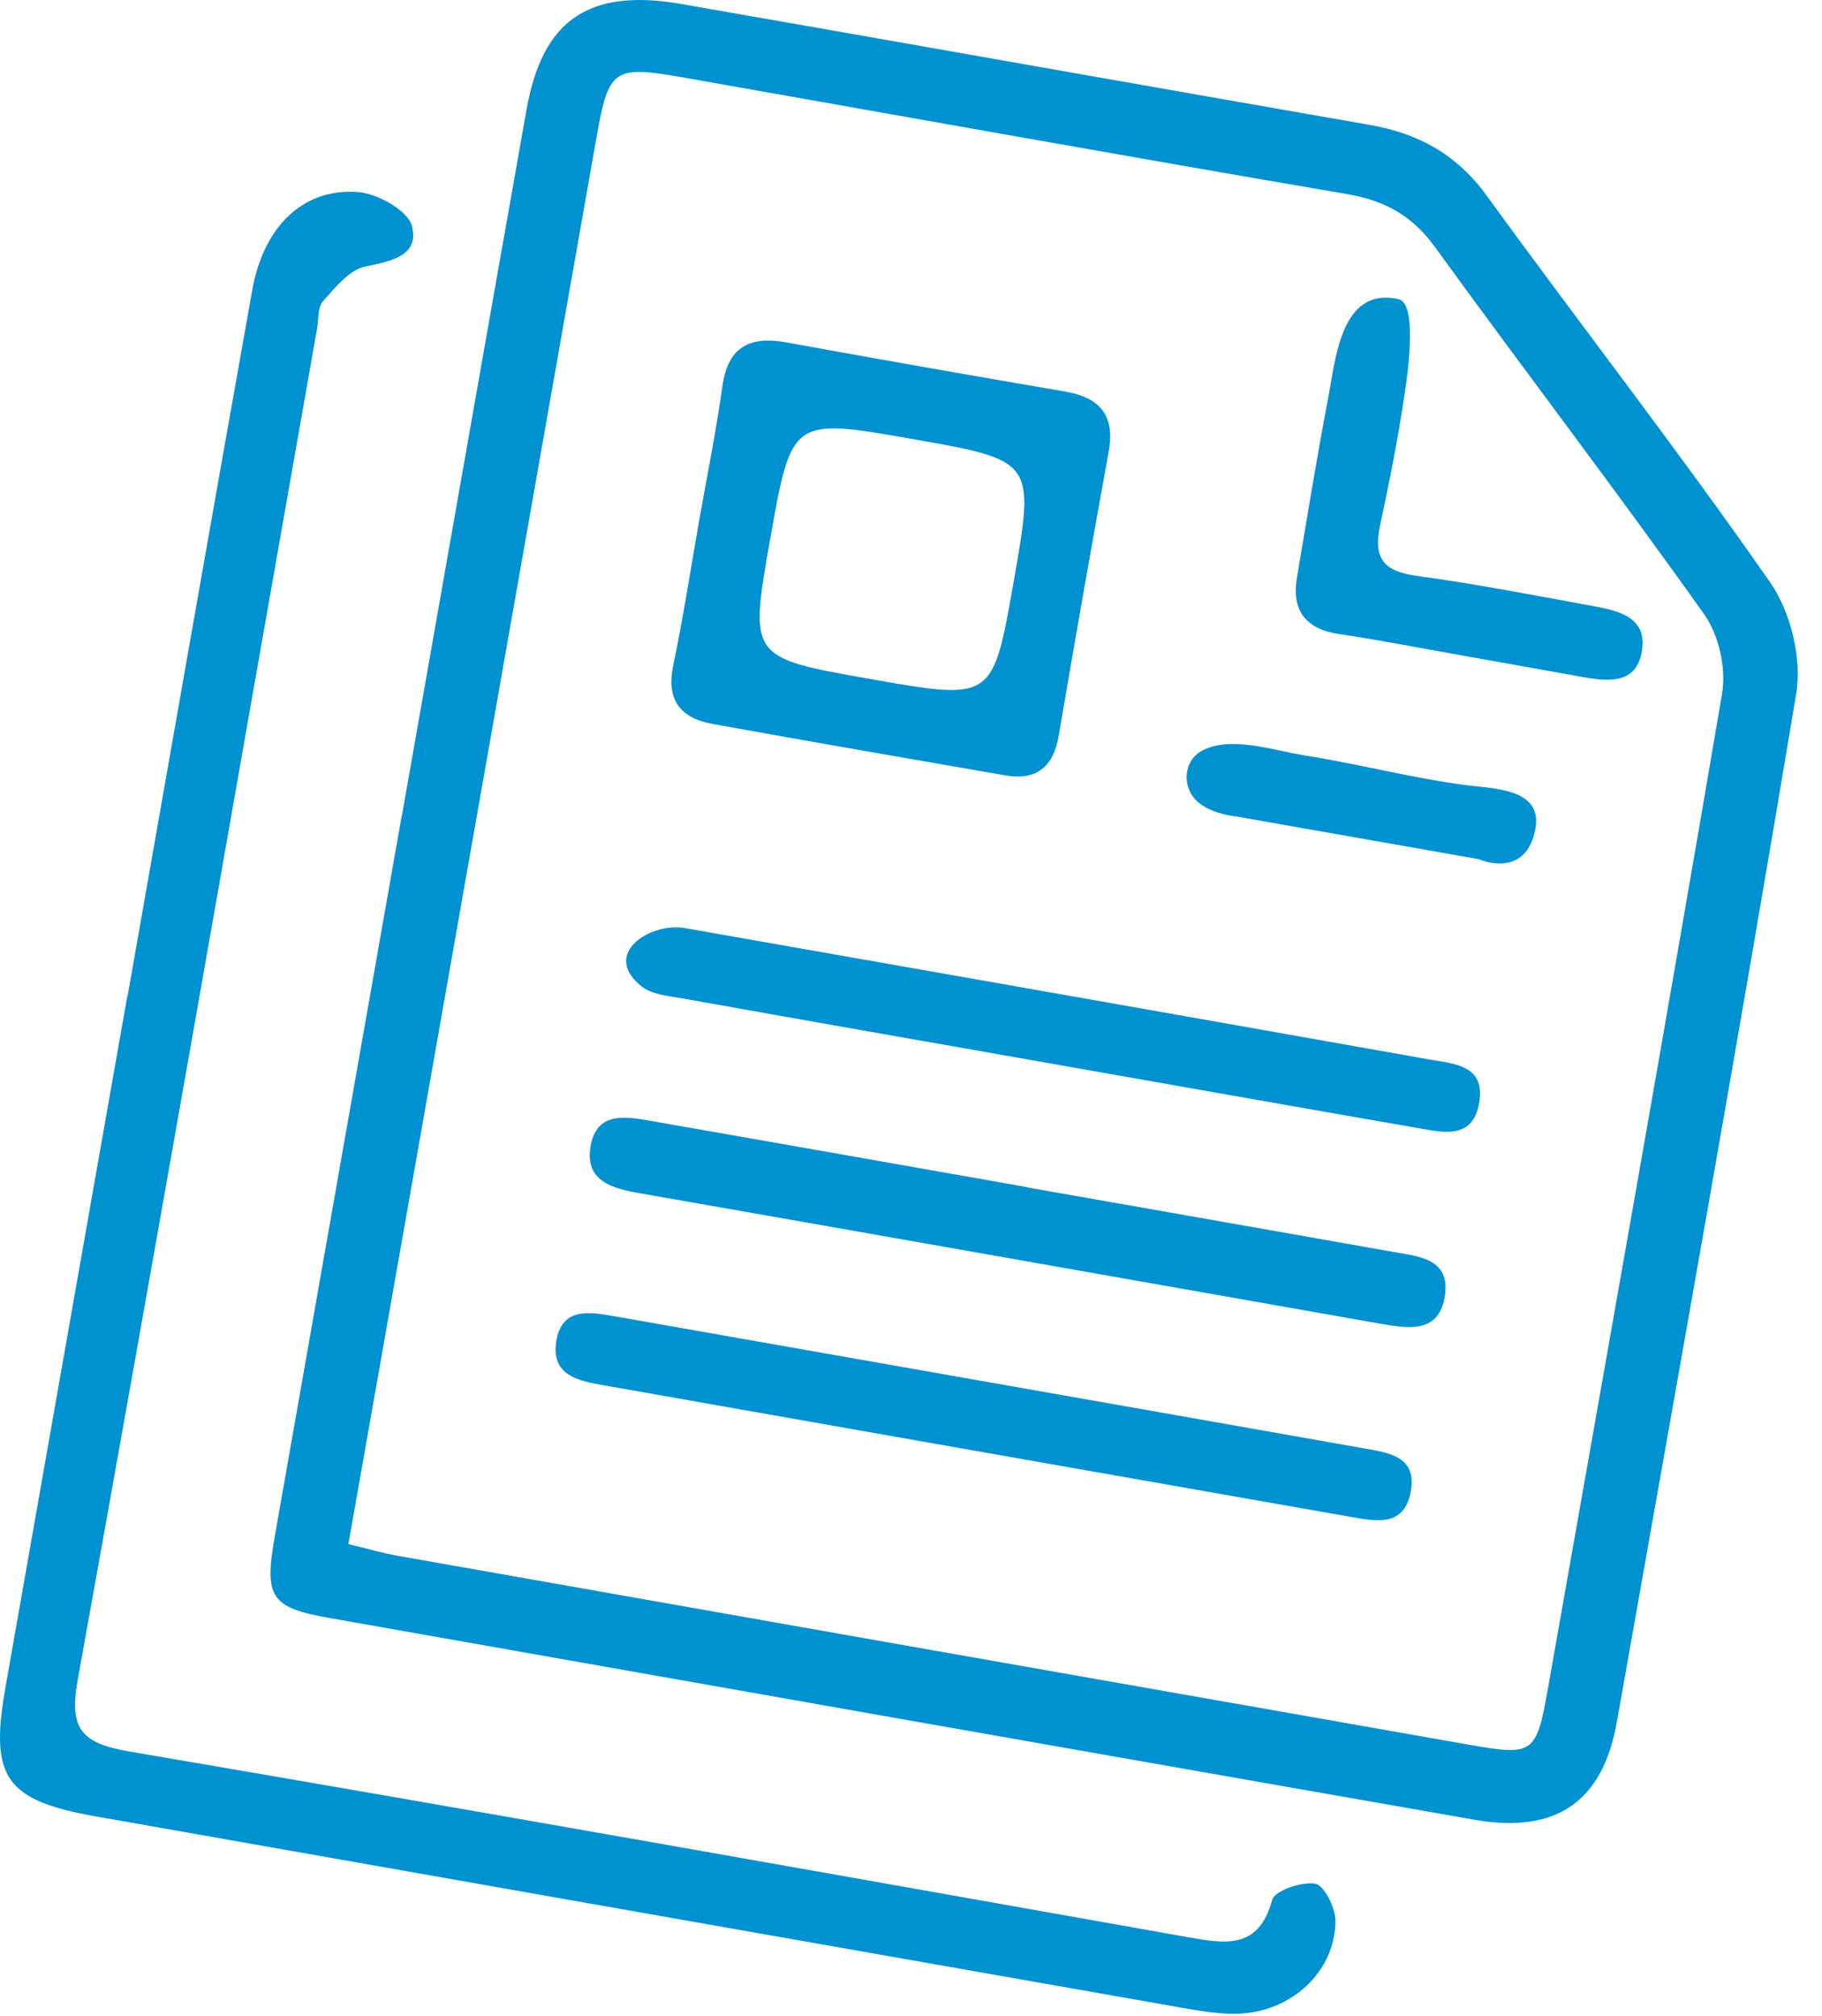
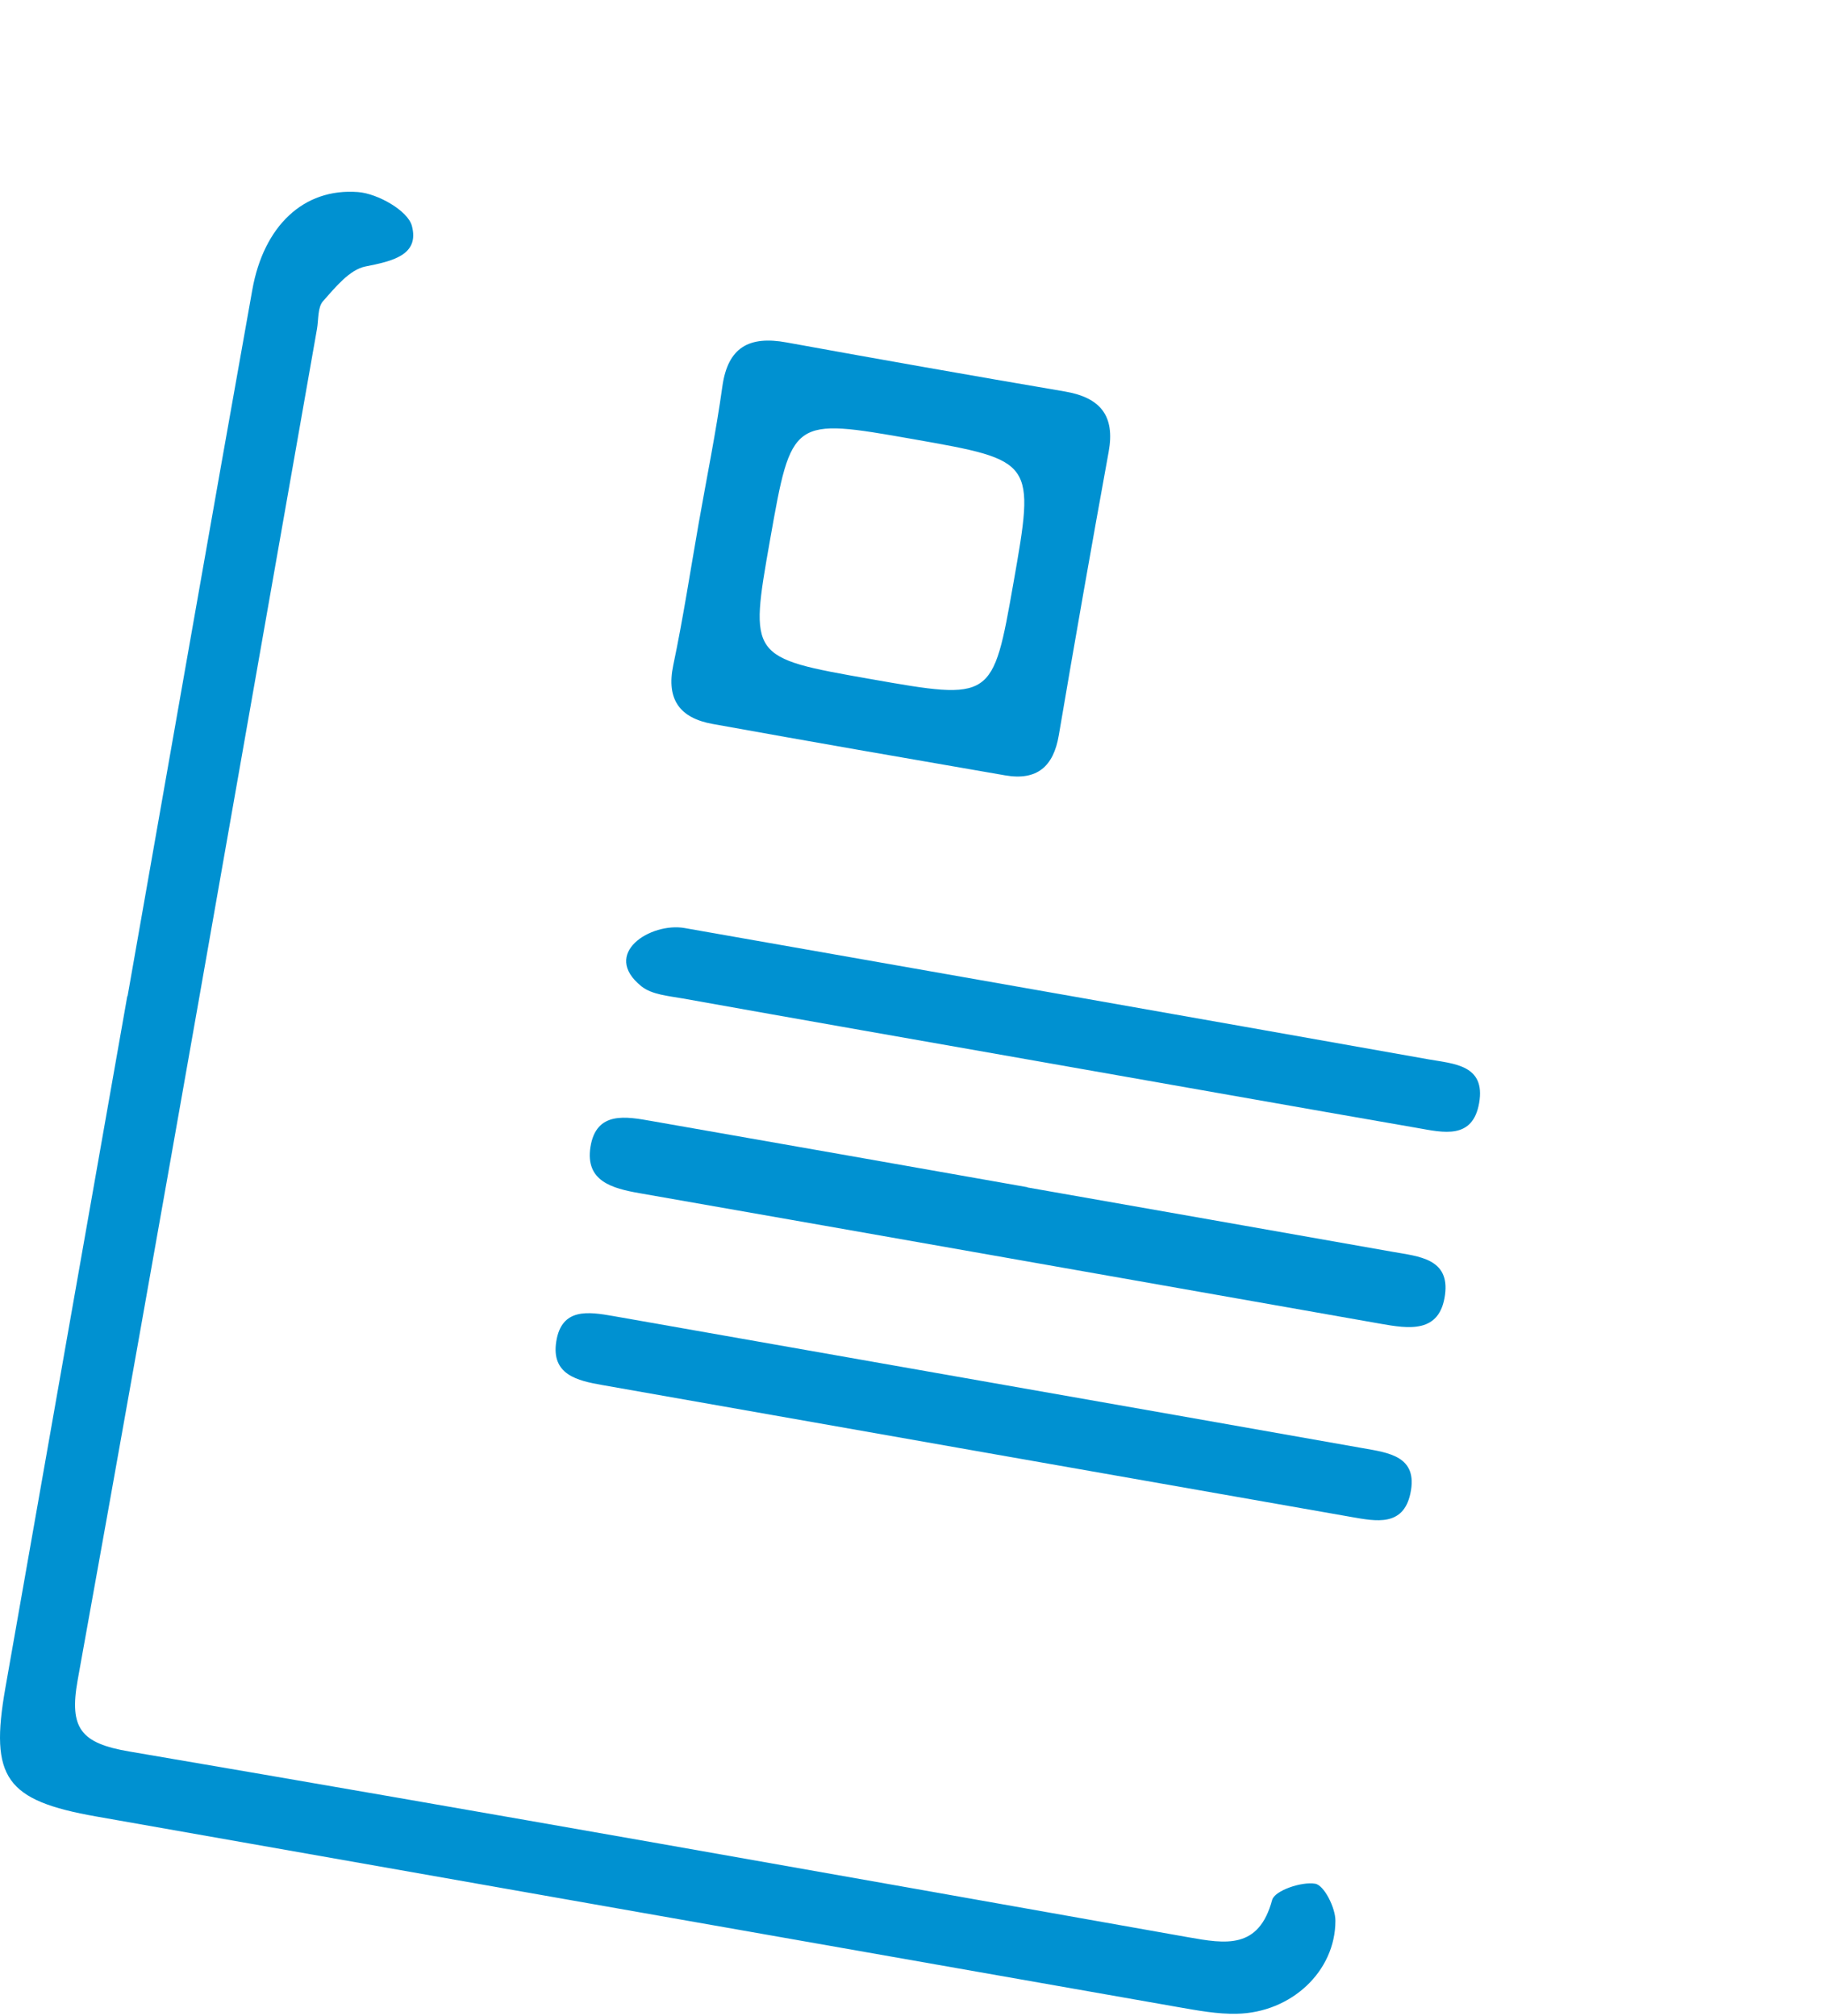
<svg xmlns="http://www.w3.org/2000/svg" width="47px" height="52px" viewBox="0 0 47 52" version="1.1">
  <title>icon-uno</title>
  <desc>Created with Sketch.</desc>
  <defs />
  <g id="Page-1" stroke="none" stroke-width="1" fill="none" fill-rule="evenodd">
    <g id="icon-uno" fill="#0091D1">
-       <path d="M46.336,17.887 C46.486,16.981 46.191,15.782 45.659,15.017 C43.305,11.634 40.767,8.376 38.344,5.038 C37.575,3.98 36.584,3.439 35.324,3.22 C29.41,2.19 23.501,1.137 17.586,0.105 C15.19,-0.313 13.993,0.506 13.581,2.834 C12.504,8.903 11.439,14.973 10.367,21.043 L10.363,21.043 C9.272,27.235 8.179,33.427 7.09,39.619 C6.811,41.204 6.973,41.465 8.51,41.737 C18.349,43.478 28.189,45.214 38.03,46.938 C40.143,47.308 41.344,46.475 41.708,44.416 C43.273,35.576 44.861,26.741 46.336,17.887 M39.929,43.56 C39.632,45.241 39.559,45.297 37.896,45.004 C28.675,43.383 19.456,41.756 10.235,40.126 C9.874,40.063 9.519,39.956 8.987,39.828 C9.086,39.274 9.156,38.872 9.227,38.47 C11.281,26.818 13.336,15.167 15.392,3.516 C15.7,1.77 15.832,1.682 17.628,1.999 C23.334,3.005 29.035,4.031 34.746,5.006 C35.725,5.174 36.429,5.562 37.014,6.37 C39.312,9.541 41.693,12.653 43.96,15.844 C44.341,16.38 44.532,17.243 44.423,17.889 C42.966,26.453 41.44,35.005 39.929,43.56" id="Fill-1" />
      <path d="M33.927,48.589 C33.573,48.529 32.88,48.767 32.816,49.008 C32.471,50.287 31.619,50.141 30.643,49.968 C21.543,48.353 12.446,46.731 3.334,45.178 C2.09,44.966 1.778,44.587 2.004,43.333 C4.1,31.724 6.128,20.102 8.177,8.485 C8.22,8.24 8.191,7.927 8.334,7.767 C8.649,7.414 9.016,6.954 9.43,6.873 C10.118,6.736 10.825,6.583 10.625,5.827 C10.521,5.432 9.74,4.992 9.236,4.954 C7.824,4.845 6.801,5.84 6.509,7.473 C5.424,13.544 4.363,19.62 3.291,25.693 L3.284,25.693 C2.236,31.644 1.183,37.595 0.137,43.547 C-0.269,45.858 0.148,46.443 2.48,46.854 C11.789,48.496 21.097,50.138 30.406,51.774 C30.902,51.86 31.406,51.955 31.905,51.943 C33.303,51.915 34.449,50.855 34.448,49.542 C34.448,49.206 34.156,48.627 33.927,48.589" id="Fill-3" />
      <path d="M18.383,18.674 C20.896,19.128 23.412,19.565 25.929,20 C26.752,20.142 27.176,19.77 27.312,18.969 C27.727,16.528 28.155,14.09 28.599,11.654 C28.768,10.727 28.388,10.255 27.468,10.098 C25.073,9.69 22.682,9.268 20.291,8.833 C19.327,8.657 18.776,8.954 18.634,9.967 C18.469,11.153 18.229,12.326 18.022,13.504 C17.808,14.724 17.622,15.949 17.367,17.16 C17.183,18.042 17.536,18.521 18.383,18.674 M23.554,11.327 C26.698,11.881 26.698,11.881 26.142,15.04 C25.608,18.071 25.608,18.071 22.448,17.514 C19.328,16.964 19.328,16.964 19.865,13.92 C20.421,10.776 20.421,10.776 23.554,11.327" id="Fill-6" />
      <path d="M16.501,30.778 C22.87,31.894 29.239,33.022 35.607,34.144 C36.339,34.273 37.14,34.401 37.275,33.401 C37.403,32.461 36.597,32.409 35.933,32.291 C32.791,31.735 29.647,31.182 26.504,30.629 C26.504,30.629 26.504,30.624 26.505,30.623 C23.278,30.054 20.053,29.483 16.826,28.919 C16.151,28.8 15.381,28.65 15.231,29.585 C15.093,30.466 15.787,30.653 16.501,30.778" id="Fill-8" />
      <path d="M35.148,37.353 C31.927,36.782 28.707,36.216 25.485,35.649 L15.823,33.947 C15.177,33.834 14.486,33.728 14.349,34.604 C14.215,35.459 14.892,35.613 15.537,35.726 C21.978,36.863 28.42,37.998 34.864,39.13 C35.494,39.24 36.198,39.383 36.382,38.523 C36.588,37.559 35.82,37.472 35.148,37.353" id="Fill-10" />
      <path d="M16.545,25.44 C16.811,25.655 17.242,25.689 17.61,25.754 C20.705,26.308 23.803,26.851 26.899,27.396 C30.118,27.962 33.339,28.535 36.561,29.095 C37.224,29.211 37.99,29.405 38.156,28.449 C38.327,27.467 37.502,27.44 36.857,27.326 C30.46,26.189 24.06,25.063 17.66,23.938 C16.784,23.785 15.496,24.596 16.545,25.44" id="Fill-12" />
-       <path d="M41.031,15.621 C39.545,15.349 38.059,15.06 36.562,14.857 C35.706,14.74 35.415,14.422 35.6,13.555 C35.837,12.447 36.058,11.337 36.225,10.217 C36.265,9.944 36.61,7.839 36.079,7.718 C34.58,7.376 34.449,9.3 34.262,10.264 C33.968,11.799 33.72,13.343 33.458,14.883 C33.314,15.722 33.652,16.225 34.551,16.356 C35.59,16.509 36.62,16.715 37.654,16.896 C38.687,17.083 39.721,17.262 40.754,17.45 C41.448,17.577 42.214,17.681 42.356,16.785 C42.499,15.889 41.7,15.744 41.031,15.621" id="Fill-14" />
-       <path d="M37.833,20.254 C36.435,20.074 35.043,19.704 33.646,19.484 C32.867,19.362 31.763,18.97 31.014,19.359 C30.583,19.584 30.487,20.151 30.773,20.549 C31.094,20.993 31.897,21.061 31.897,21.061 L38.146,22.162 C38.146,22.162 39.373,22.709 39.609,21.363 C39.791,20.335 38.504,20.341 37.833,20.254" id="Fill-16" />
    </g>
  </g>
</svg>